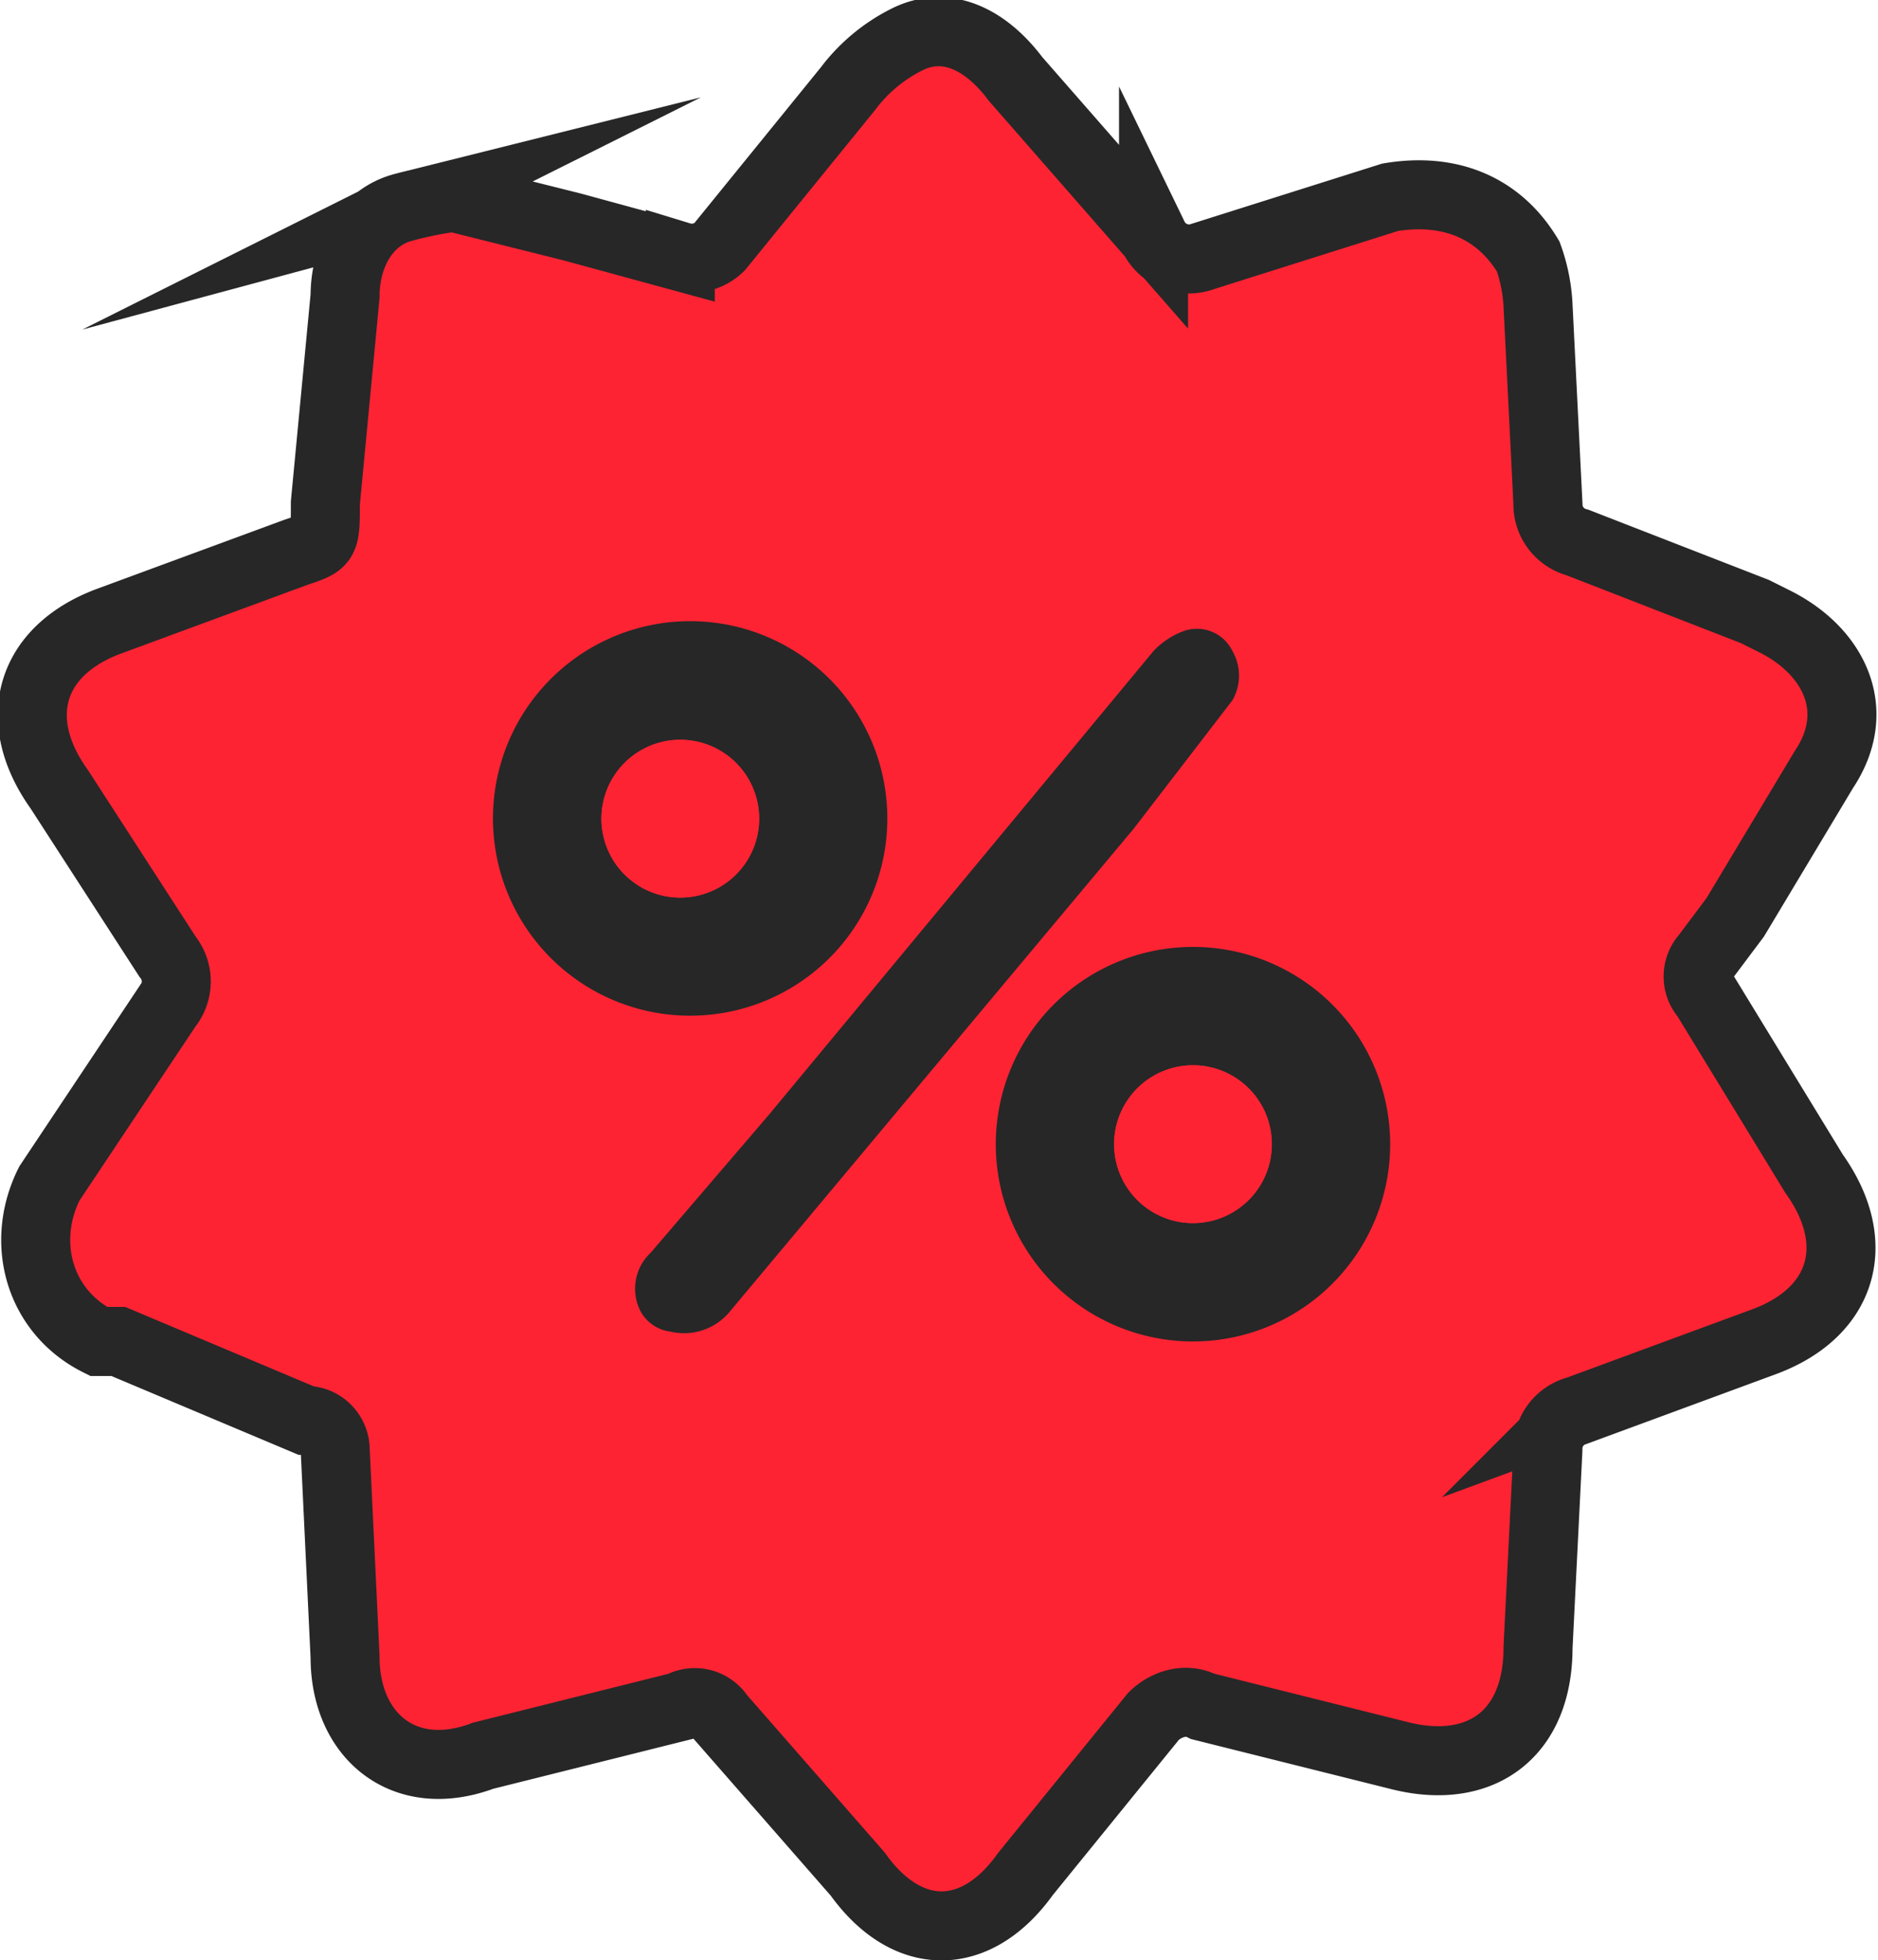
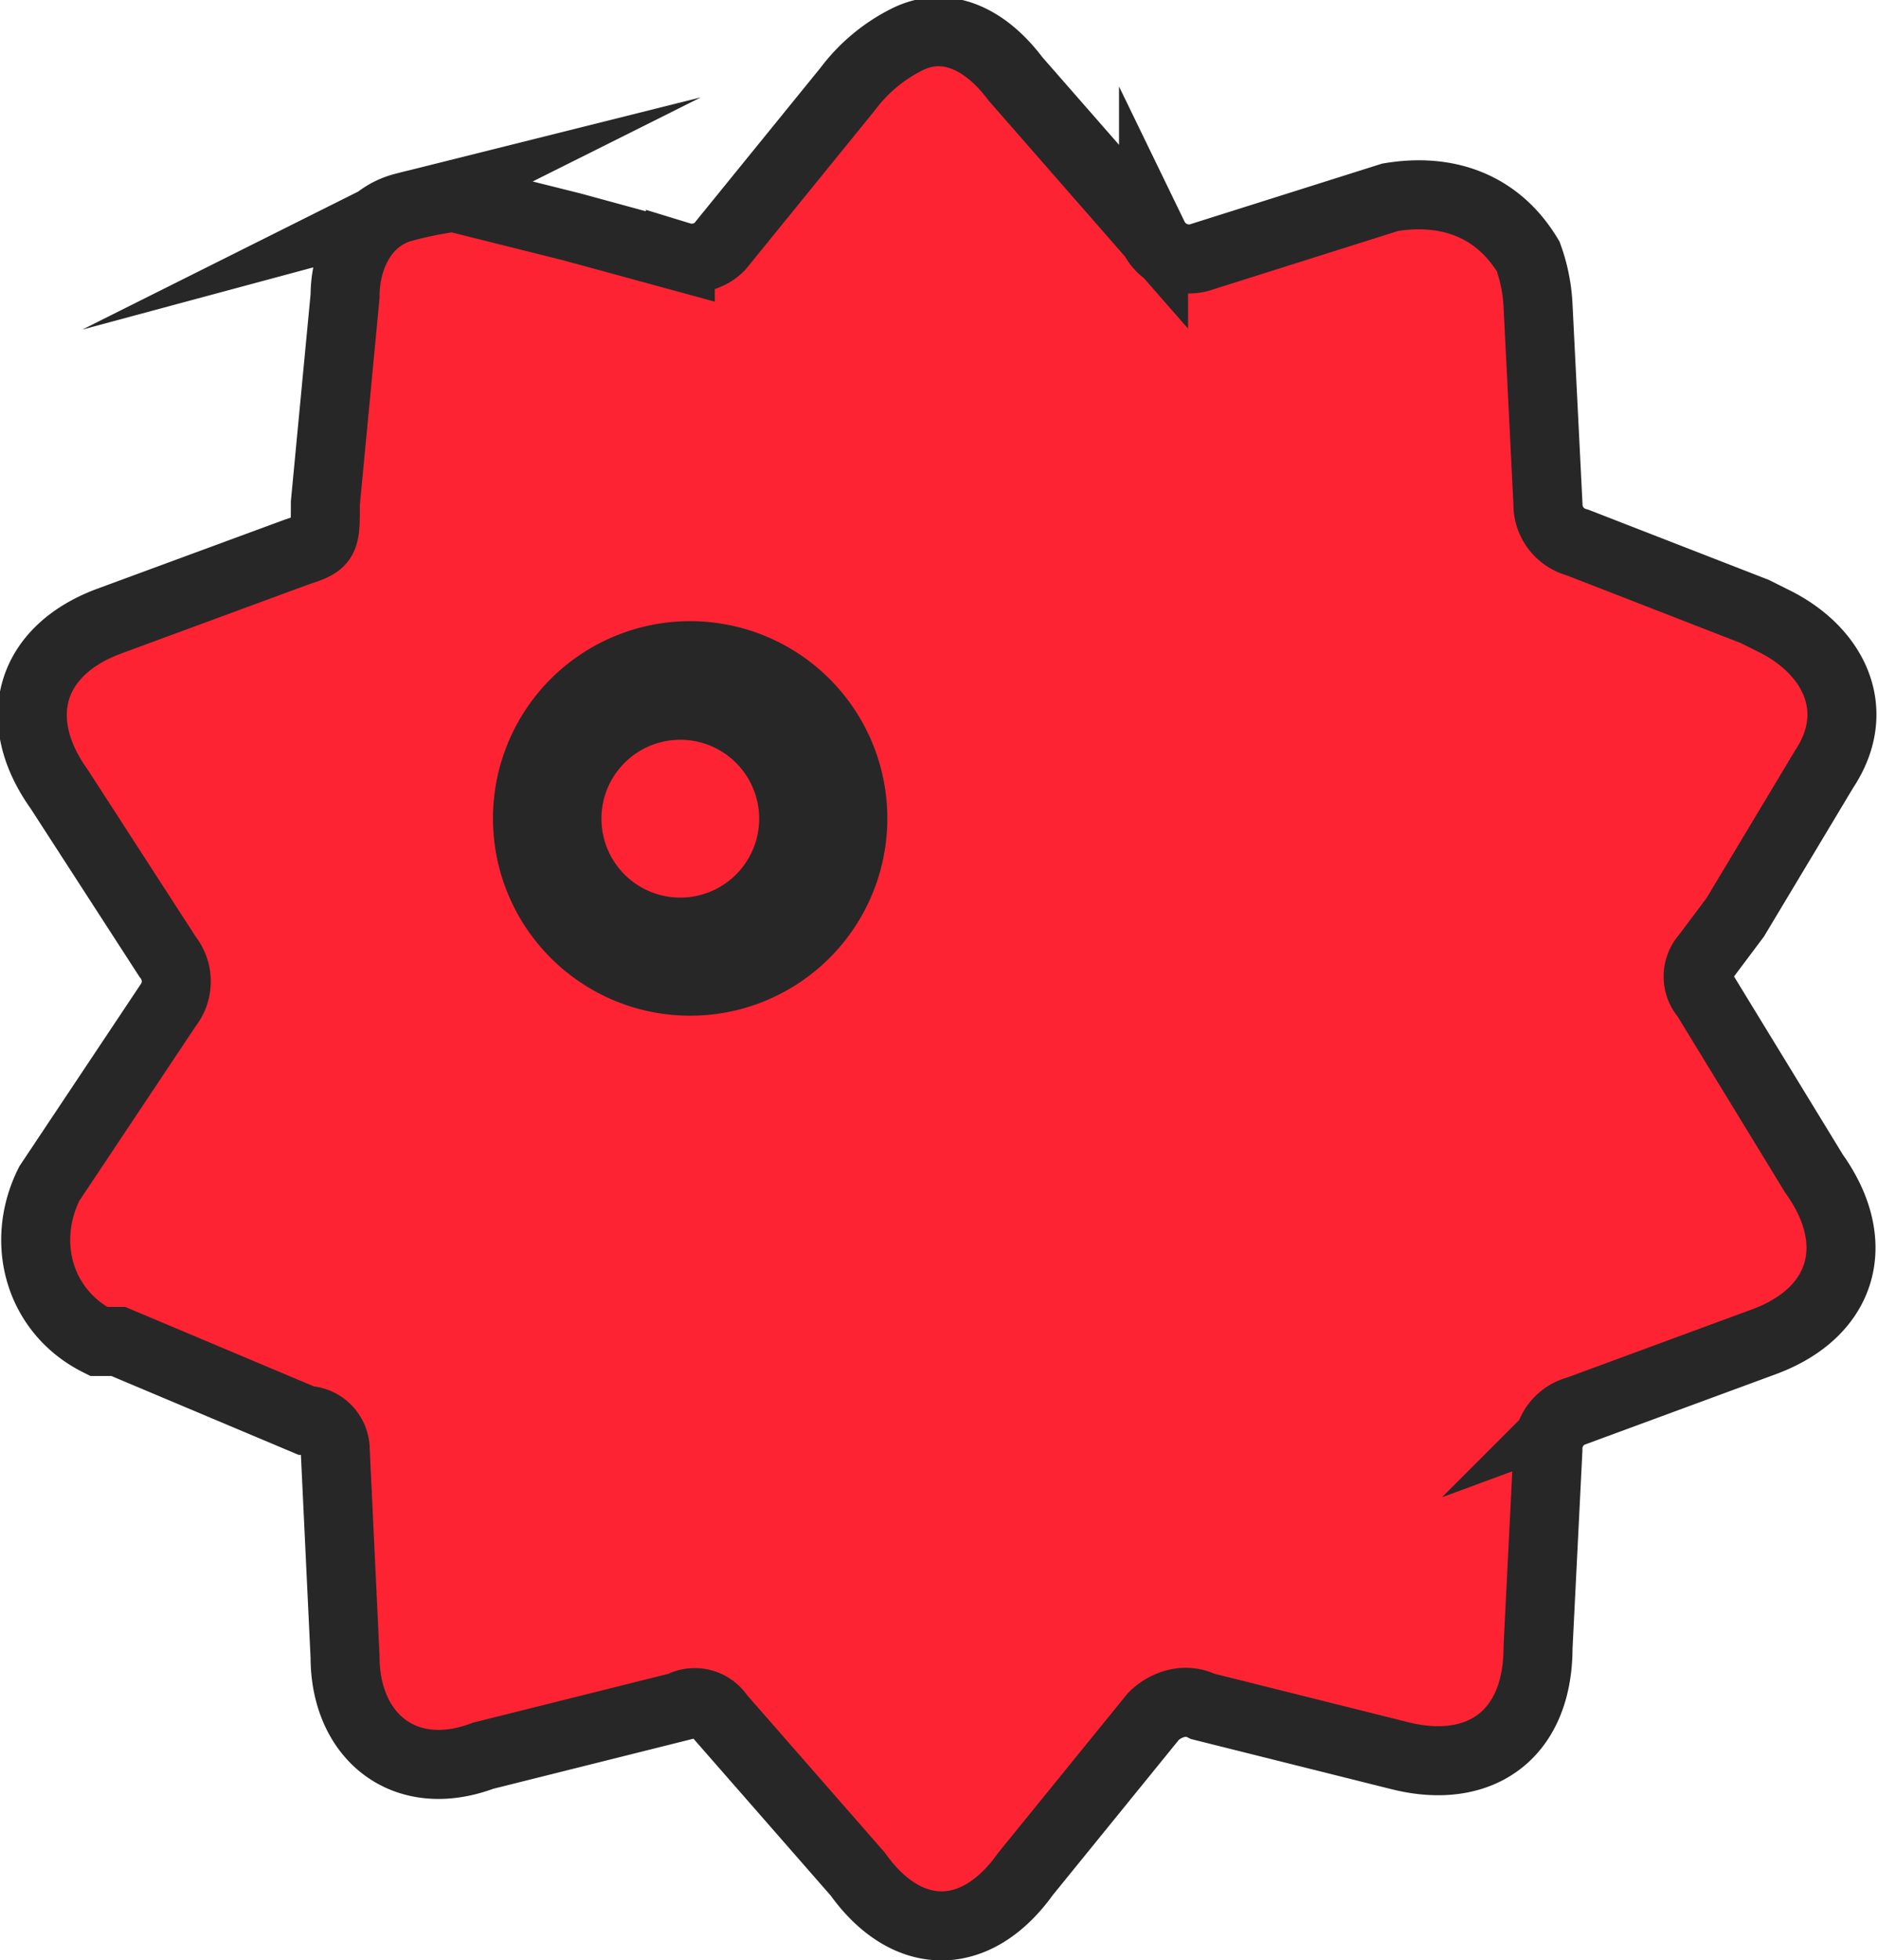
<svg xmlns="http://www.w3.org/2000/svg" viewBox="0 0 190.48 198.74">
  <defs>
    <style>.cls-1{fill:#fd2333;}.cls-2{fill:none;stroke:#272727;stroke-miterlimit:10;stroke-width:7px;}.cls-3{fill:#272727;}</style>
  </defs>
  <title>AKCII MOB</title>
  <g id="Слой_2" data-name="Слой 2">
    <g id="акции">
      <path class="cls-1" d="m46 20 12 3 11 3a4 4 0 0 0 4-1L86 9a17 17 0 0 1 6-5c4-2 8 0 11 4l14 16a4 4 0 0 0 5 2l19-6c6-1 11 1 14 6a17 17 0 0 1 1 5l1 20a4 4 0 0 0 3 4l18 7 2 1c6 3 9 9 5 15l-9 15-3 4a3 3 0 0 0 0 4l11 18c5 7 3 14-5 17l-19 7a4 4 0 0 0-3 4l-1 20c0 9-6 13-14 11l-20-5c-2-1-4 0-5 1l-13 16c-5 7-12 7-17 0l-14-16a3 3 0 0 0-4-1l-20 5c-8 3-14-2-14-10l-1-21a3 3 0 0 0-3-3l-19-8h-2c-6-3-8-10-5-16l12-18a4 4 0 0 0 0-5L6 80c-5-7-3-14 5-17l19-7c3-1 3-1 3-5l2-21c0-4 2-8 6-9a39 39 0 0 1 5-1Z" />
      <path class="cls-2" d="m46 20 12 3 11 3a4 4 0 0 0 4-1L86 9a17 17 0 0 1 6-5c4-2 8 0 11 4l14 16a4 4 0 0 0 5 2l19-6c6-1 11 1 14 6a17 17 0 0 1 1 5l1 20a4 4 0 0 0 3 4l18 7 2 1c6 3 9 9 5 15l-9 15-3 4a3 3 0 0 0 0 4l11 18c5 7 3 14-5 17l-19 7a4 4 0 0 0-3 4l-1 20c0 9-6 13-14 11l-20-5c-2-1-4 0-5 1l-13 16c-5 7-12 7-17 0l-14-16a3 3 0 0 0-4-1l-20 5c-8 3-14-2-14-10l-1-21a3 3 0 0 0-3-3l-19-8h-2c-6-3-8-10-5-16l12-18a4 4 0 0 0 0-5L6 80c-5-7-3-14 5-17l19-7c3-1 3-1 3-5l2-21c0-4 2-8 6-9a39 39 0 0 1 5-1Z" />
-       <path class="cls-3" d="M141 116a20 20 0 1 1-20-20 20 20 0 0 1 20 20Zm-12 0a8 8 0 1 0-8 8 8 8 0 0 0 8-8Z" />
      <path class="cls-3" d="M69 63a20 20 0 1 1-19 20 20 20 0 0 1 19-20Zm-8 20a8 8 0 0 0 16 0 8 8 0 1 0-16 0Z" />
-       <path class="cls-3" d="M68 135a4 4 0 0 1-3-2 5 5 0 0 1 1-6l12-14 39-47a8 8 0 0 1 3-2 4 4 0 0 1 5 2 5 5 0 0 1 0 5l-10 13-41 49a6 6 0 0 1-6 2Z" />
-       <path class="cls-1" d="M129 116a8 8 0 0 1-16 0 8 8 0 1 1 16 0Z" />
-       <path class="cls-1" d="M61 83a8 8 0 1 1 8 8 8 8 0 0 1-8-8Z" />
    </g>
  </g>
</svg>